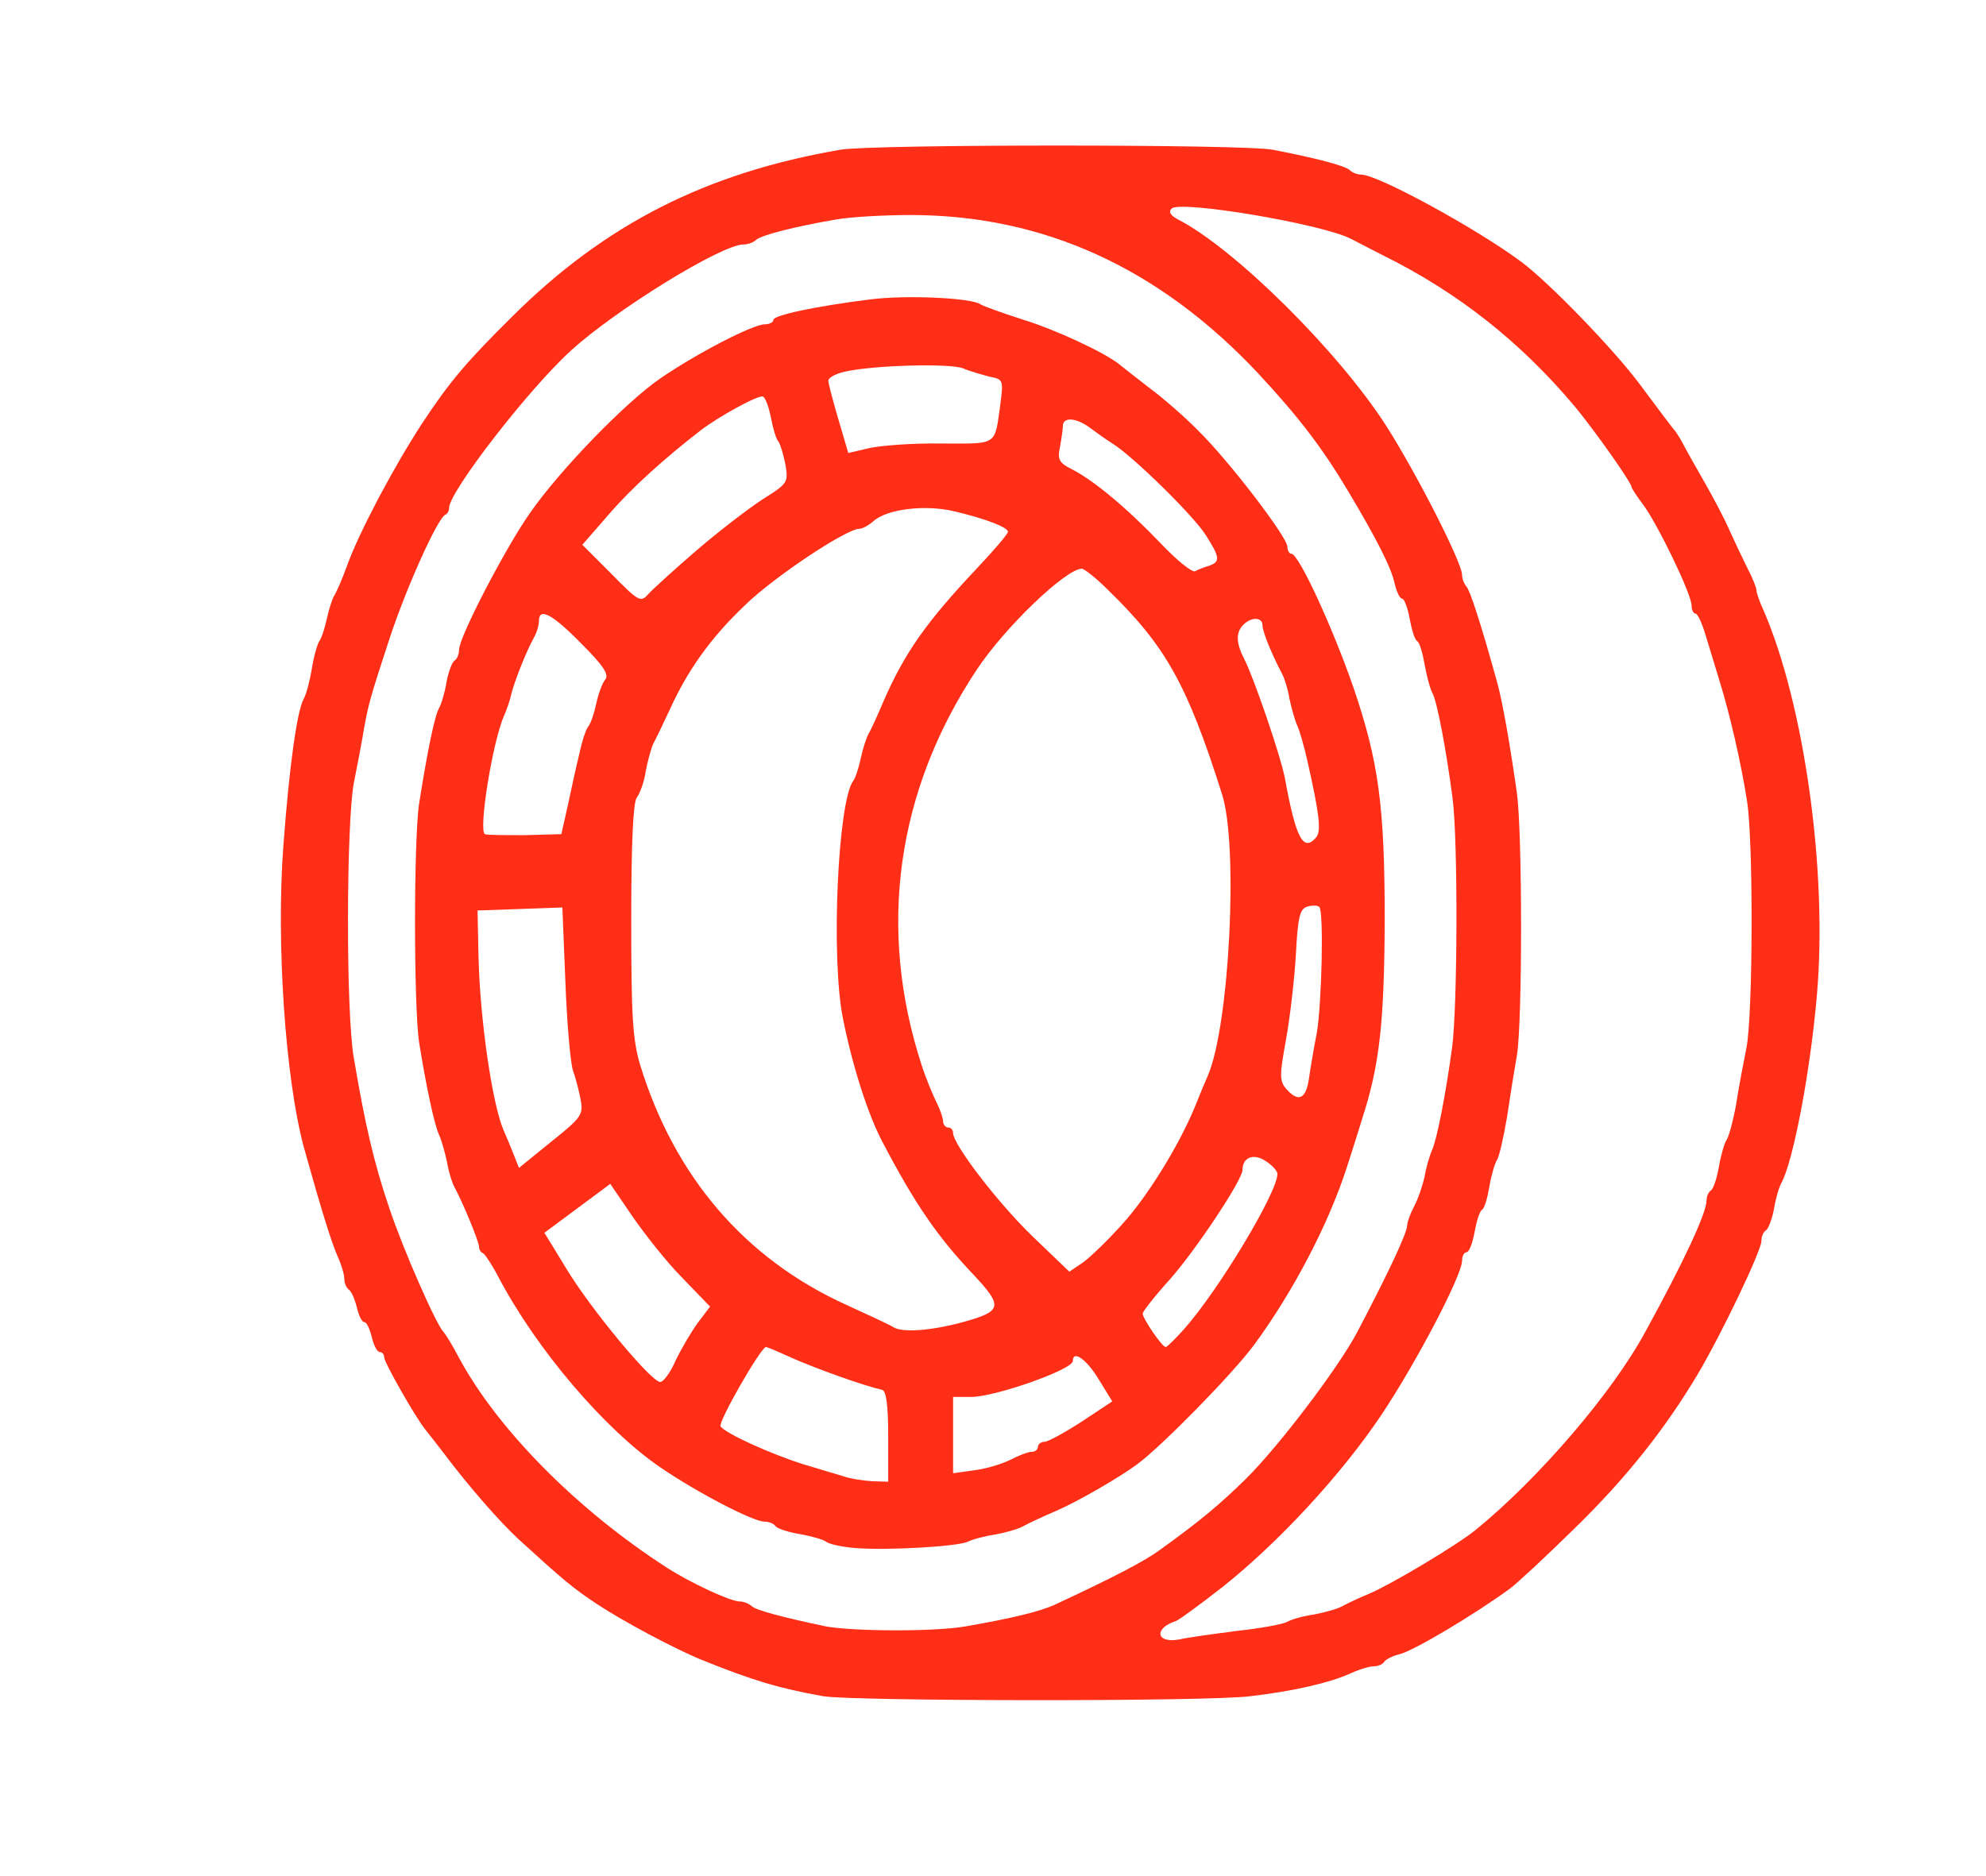
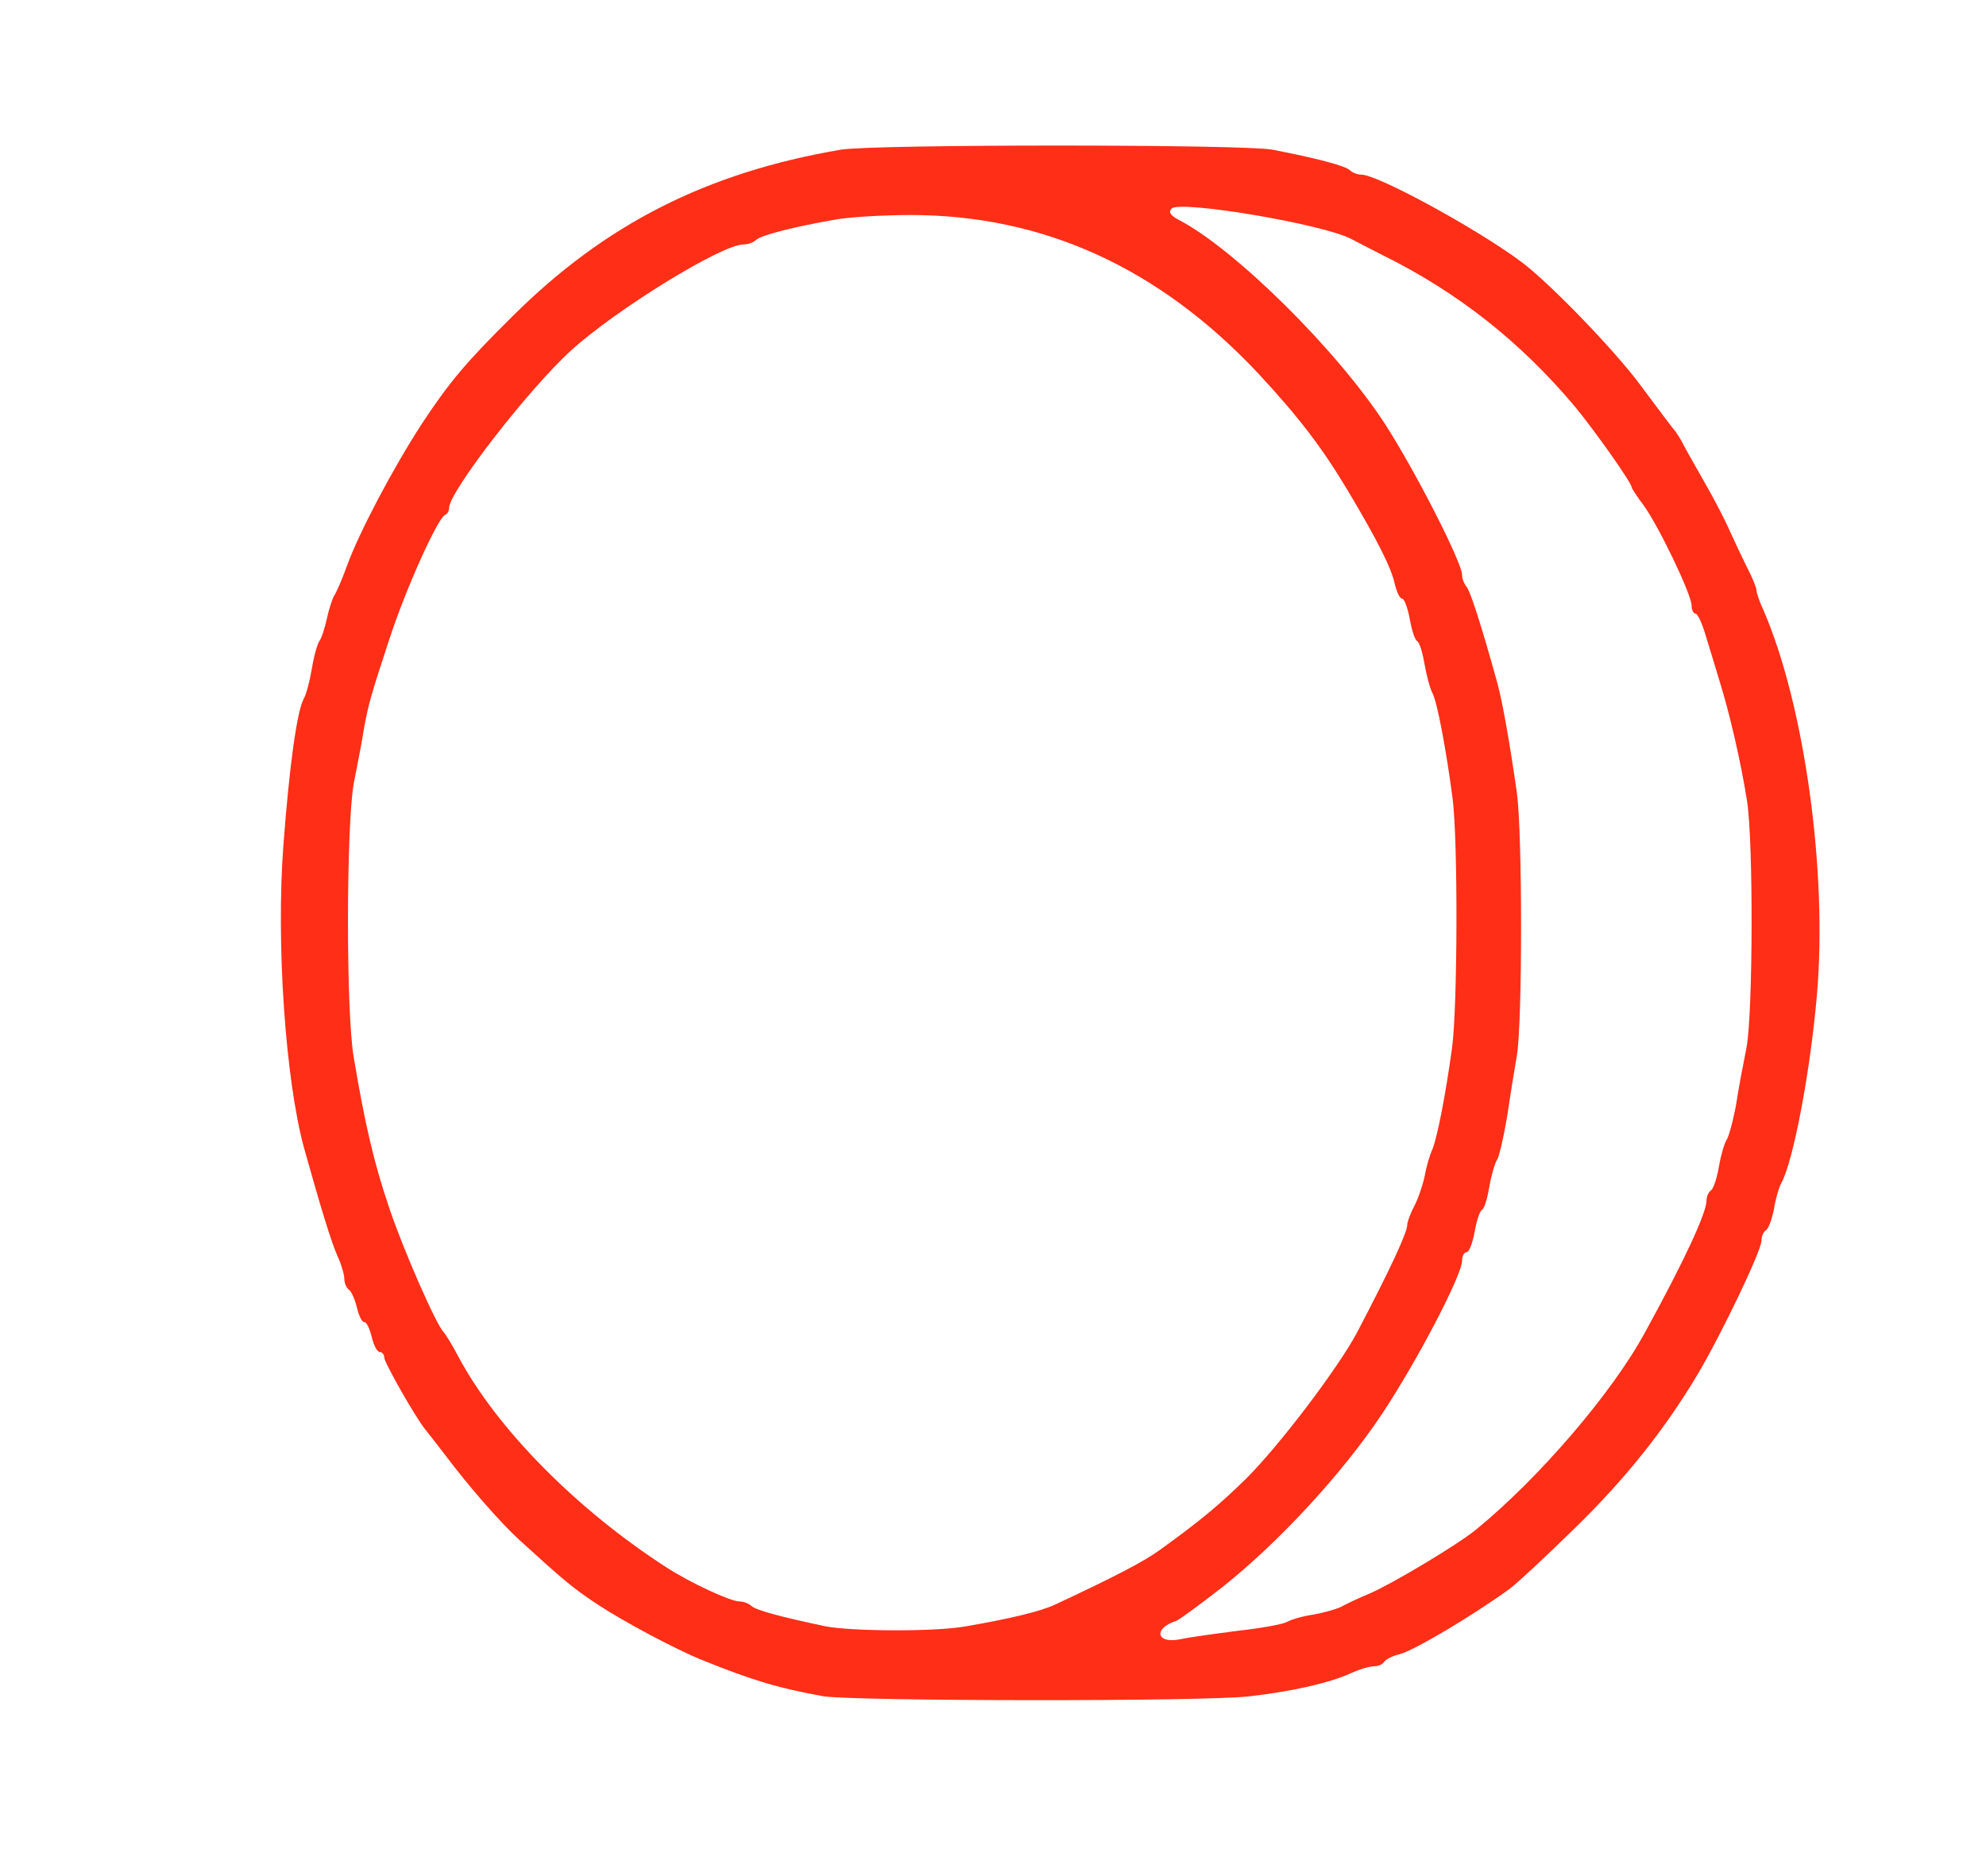
<svg xmlns="http://www.w3.org/2000/svg" version="1.0" width="398px" height="376px" viewBox="0 0 398 376" preserveAspectRatio="xMidYMid meet">
  <g fill="#FF2E17">
    <path d="M 165 340 c -8.9 -1.6 -14 -3.1 -24.4 -7.3 -5.4 -2.2 -15.7 -7.7 -21 -11.2 -4.8 -3.2 -6.5 -4.6 -15.6 -12.9 -3.8 -3.5 -10.1 -10.7 -14.9 -17.1 -1.7 -2.2 -3.4 -4.4 -3.9 -5 -2 -2.5 -8.2 -13.4 -8.2 -14.4 0 -0.6 -0.4 -1.1 -0.9 -1.1 -0.5 0 -1.2 -1.3 -1.6 -3 -0.4 -1.6 -1 -3 -1.5 -3 -0.5 0 -1.1 -1.3 -1.5 -3 -0.4 -1.6 -1.1 -3.2 -1.6 -3.5 -0.5 -0.4 -0.9 -1.3 -0.9 -2.2 0 -0.8 -0.6 -2.9 -1.4 -4.6 -1.2 -2.8 -3.1 -8.8 -6.7 -21.7 -3.7 -13.7 -5.6 -40.9 -4.1 -60.7 1.2 -15.8 2.7 -26.8 4.1 -29.3 0.5 -0.9 1.2 -3.6 1.6 -6 0.4 -2.5 1.1 -4.9 1.5 -5.5 0.4 -0.5 1.1 -2.6 1.5 -4.5 0.4 -1.9 1.1 -3.9 1.4 -4.5 0.4 -0.5 1.6 -3.2 2.6 -6 2.5 -6.9 9.3 -19.7 15 -28.5 5.6 -8.5 9 -12.5 18.2 -21.6 18.6 -18.5 38.9 -28.8 65.8 -33.4 6.6 -1.1 80.7 -1.1 86.5 0 8.8 1.7 14.5 3.2 15.5 4.1 0.5 0.5 1.5 0.9 2.3 0.9 3.3 0 23.1 10.8 32.1 17.5 5.5 4.1 18.4 17.4 23.7 24.5 3.5 4.7 6.7 9 7.2 9.5 0.4 0.6 1.1 1.7 1.5 2.5 0.4 0.8 2.3 4.2 4.2 7.5 1.9 3.3 4.2 7.7 5.1 9.8 0.9 2 2.5 5.4 3.5 7.4 1.1 2.1 1.9 4.1 1.9 4.6 0 0.5 0.6 2.3 1.4 4 8.2 18.9 12.9 52.5 10.7 77.3 -1.3 15.1 -4.7 33.1 -7.1 37.5 -0.5 0.9 -1.2 3.3 -1.5 5.3 -0.4 2 -1.1 3.9 -1.6 4.2 -0.5 0.3 -0.9 1.2 -0.9 2.1 0 2 -8 18.7 -12.8 26.8 -6.5 10.9 -14.4 20.9 -24.8 31 -5.6 5.5 -11.4 10.9 -12.9 12 -7.3 5.3 -19.2 12.4 -22.1 13.1 -1.3 0.3 -2.7 1 -3 1.5 -0.3 0.5 -1.2 0.9 -2.1 0.9 -0.8 0 -2.9 0.6 -4.6 1.4 -4.2 1.9 -11.5 3.6 -20.2 4.6 -8.6 1.1 -79.3 1 -85.5 0 z  m 82.9 -13.1 c 4.6 -0.5 9.1 -1.3 10 -1.8 0.9 -0.5 3.3 -1.2 5.5 -1.5 2.1 -0.4 4.6 -1.1 5.5 -1.6 0.9 -0.5 3.4 -1.7 5.6 -2.6 4.6 -2 17.5 -9.7 21.3 -12.8 12.6 -10.3 27.3 -27.4 33.9 -39.6 7.8 -14.2 12.3 -23.9 12.3 -26.4 0 -0.8 0.4 -1.7 0.9 -2 0.5 -0.4 1.2 -2.5 1.6 -4.9 0.4 -2.3 1.1 -4.6 1.5 -5.2 0.4 -0.5 1.3 -3.7 1.9 -7 0.5 -3.3 1.5 -8.5 2.1 -11.5 1.3 -6.8 1.4 -41.4 0.1 -49.5 -1.2 -7.7 -3.5 -17.6 -5.5 -24 -0.8 -2.7 -2.1 -6.9 -2.8 -9.2 -0.7 -2.4 -1.6 -4.3 -2 -4.3 -0.4 0 -0.8 -0.7 -0.8 -1.6 0 -2.3 -6.7 -16.1 -9.6 -20.1 -1.3 -1.7 -2.4 -3.4 -2.4 -3.6 0 -0.9 -7.2 -11.1 -11.3 -16.1 -10.9 -13 -23.5 -23 -38.7 -30.5 -2.5 -1.3 -5.3 -2.7 -6.2 -3.2 -5.7 -3 -34.3 -7.8 -36 -6.1 -0.7 0.7 -0.2 1.4 1.3 2.2 11.3 5.8 32 26.3 41.6 41.2 6.1 9.5 15.3 27.6 15.3 30 0 0.8 0.4 1.8 0.9 2.4 0.7 0.8 2.8 7.1 6.2 19.4 1.1 4.1 2.6 12.8 3.9 22 1.1 8.2 1.1 45.8 0 52.5 -0.5 2.8 -1.4 8.4 -2 12.5 -0.7 4.1 -1.6 8 -2 8.5 -0.4 0.6 -1.1 2.9 -1.5 5.2 -0.4 2.4 -1 4.5 -1.5 4.8 -0.5 0.3 -1.1 2.3 -1.5 4.5 -0.4 2.2 -1.1 4 -1.6 4 -0.5 0 -0.9 0.8 -0.9 1.7 0 2.9 -9.1 20.3 -16.1 30.8 -8 12 -20.7 25.7 -31.9 34.6 -4.5 3.5 -8.7 6.6 -9.3 6.8 -4.6 1.5 -4 4.6 0.7 3.7 1.7 -0.4 6.9 -1.1 11.5 -1.7 z  m -54.4 -0.9 c 9.2 -1.6 15 -3 18 -4.4 12 -5.6 17.9 -8.7 20.9 -10.9 8.2 -5.9 12.1 -9.2 17.2 -14.2 6.6 -6.5 18.6 -22.3 22.4 -29.5 6.4 -12.2 10 -19.9 10 -21.4 0 -0.6 0.6 -2.3 1.4 -3.8 0.8 -1.5 1.7 -4.2 2.1 -6 0.3 -1.8 1 -4.2 1.5 -5.3 1 -2.3 2.7 -11 4 -20.5 1.1 -8.2 1.2 -41.4 0.1 -50 -1.3 -9.9 -3.1 -19.3 -4 -21 -0.5 -0.9 -1.2 -3.5 -1.6 -5.8 -0.4 -2.3 -1 -4.4 -1.5 -4.7 -0.5 -0.3 -1.1 -2.3 -1.5 -4.5 -0.4 -2.2 -1.1 -4 -1.5 -4 -0.5 0 -1.1 -1.4 -1.5 -3 -0.7 -3.3 -3.7 -9.1 -9.3 -18.5 -5.3 -8.9 -10.1 -15.1 -18.1 -23.7 -19.8 -21.1 -43 -31.7 -69.6 -31.7 -5.5 0 -12.2 0.4 -15 0.9 -8.1 1.4 -14.9 3.1 -16 4.1 -0.5 0.5 -1.6 0.9 -2.5 0.9 -4.4 0 -25.6 13.1 -34.5 21.2 -8.6 7.8 -24.5 28.4 -24.5 31.6 0 0.6 -0.3 1.2 -0.8 1.4 -1.5 0.7 -7.9 14.8 -11.3 25.3 -3.7 11.3 -4 12.5 -4.9 17.2 -0.4 2.7 -1.4 7.7 -2.1 11.3 -1.5 8.1 -1.6 45.9 0 55 2.2 13.1 4 21 7.1 30.1 2.8 8.4 9.5 23.6 10.9 24.9 0.3 0.3 1.7 2.5 3 5 7.7 14.4 23.7 30.6 41.7 42.2 4.8 3.1 12.8 6.8 14.6 6.8 0.8 0 1.8 0.4 2.4 0.9 0.9 0.9 6.4 2.3 14.9 4.1 5.4 1 21.8 1.1 28 0 z " />
-     <path d="M 171.5 310.3 c -2.7 -0.2 -5.4 -0.8 -6 -1.3 -0.5 -0.4 -2.9 -1.1 -5.2 -1.5 -2.4 -0.4 -4.5 -1.1 -4.9 -1.6 -0.3 -0.5 -1.3 -0.9 -2.2 -0.9 -2.3 0 -13.6 -5.9 -20.9 -10.9 -11.1 -7.6 -24.7 -23.5 -32.4 -38.1 -1.3 -2.5 -2.7 -4.6 -3.1 -4.8 -0.5 -0.2 -0.8 -0.8 -0.8 -1.3 0 -1 -3.3 -9 -4.9 -11.9 -0.5 -0.9 -1.2 -3.1 -1.5 -5 -0.4 -1.9 -1.1 -4.4 -1.6 -5.5 -1 -2.2 -2.6 -9.8 -4 -18.5 -1.1 -7.2 -1.1 -40.9 0 -48 1.7 -10.7 3.1 -17.5 4 -19.1 0.5 -0.9 1.2 -3.3 1.5 -5.3 0.4 -2 1.1 -3.9 1.6 -4.2 0.5 -0.3 0.9 -1.3 0.9 -2.2 0 -2.5 9.4 -20.6 14.3 -27.5 6 -8.6 19.2 -22.2 26.1 -26.9 7.3 -5 18.5 -10.8 20.9 -10.8 0.9 0 1.7 -0.4 1.7 -0.9 0 -0.9 8.3 -2.7 19.5 -4.1 7.2 -0.9 20.2 -0.3 22 1 0.6 0.4 4.3 1.7 8.3 3 6.6 2 16.7 6.7 19.6 9.1 0.6 0.5 3.3 2.6 6 4.7 2.7 2 7.2 5.9 9.9 8.7 6.1 6 17.7 21.2 17.7 23.1 0 0.8 0.4 1.4 0.8 1.4 1.5 0 8.4 15.1 12.5 27 5 14.7 6.2 23.7 6.2 46.5 -0.1 20.5 -1 29 -4.6 40 -0.5 1.7 -1.8 5.8 -2.9 9.2 -3.7 11.6 -10.9 25.3 -18.7 35.9 -4.3 5.8 -18.4 20.2 -23.4 23.9 -3.5 2.6 -12.1 7.6 -16.6 9.5 -2.6 1.1 -5.5 2.5 -6.4 3 -0.9 0.5 -3.4 1.2 -5.5 1.6 -2.2 0.3 -4.6 1 -5.4 1.4 -2 1 -16.2 1.8 -22.5 1.3 z  m 6.5 -22.3 c 0 -6.4 -0.4 -9.2 -1.2 -9.4 -4.2 -1 -13 -4.2 -17.6 -6.2 -2.9 -1.3 -5.4 -2.4 -5.7 -2.4 -1 0 -9.6 15 -9.1 15.9 0.9 1.4 10.2 5.6 16.6 7.6 3 0.9 6.6 2 8 2.4 1.4 0.5 4 0.9 5.8 1 l 3.2 0.1 0 -9 z  m 24.5 4.6 c 1.7 -0.9 3.6 -1.6 4.3 -1.6 0.6 0 1.2 -0.4 1.2 -1 0 -0.5 0.6 -1 1.3 -1 0.7 0 4 -1.8 7.4 -4 l 6.2 -4.1 -2.7 -4.4 c -2.4 -4 -5.2 -6 -5.2 -3.7 0 1.7 -15.3 7.1 -20.2 7.2 l -3.8 0 0 7.6 0 7.7 4.3 -0.6 c 2.4 -0.3 5.6 -1.3 7.2 -2.1 z  m -67.1 -19.9 c 1.1 -2.3 3.1 -5.7 4.4 -7.5 l 2.5 -3.3 -5.5 -5.7 c -3.1 -3.1 -7.5 -8.7 -10 -12.3 l -4.5 -6.6 -6.6 4.9 -6.6 4.9 4.4 7.2 c 4.9 8.1 17 22.7 18.8 22.7 0.7 0 2.1 -2 3.1 -4.3 z  m 101.9 -6.3 c 7 -7.9 18.7 -27.4 18.7 -31.1 0 -0.6 -1.1 -1.8 -2.4 -2.6 -2.4 -1.6 -4.6 -0.7 -4.6 1.8 0 2 -9.3 16 -14.6 22 -3 3.3 -5.4 6.4 -5.4 6.8 0 1 3.9 6.7 4.6 6.7 0.3 0 1.9 -1.6 3.7 -3.6 z  m -44.3 -1.4 c 7.9 -2.2 8.1 -3.1 1.9 -9.7 -7 -7.4 -11.5 -13.9 -18 -26.3 -3 -5.6 -6.2 -15.8 -8 -25 -2.4 -12.1 -1 -43.4 2.1 -47.5 0.4 -0.5 1.1 -2.6 1.5 -4.5 0.4 -1.9 1.1 -4.1 1.6 -5 0.5 -0.8 1.8 -3.7 2.9 -6.3 4.3 -9.9 8.7 -16.1 18.8 -26.8 3.4 -3.6 6.2 -6.9 6.2 -7.3 0 -0.9 -4.4 -2.6 -10.7 -4.1 -5.8 -1.4 -13.6 -0.5 -16.3 2 -0.9 0.8 -2.2 1.5 -2.8 1.5 -2.6 0 -17.2 9.7 -23 15.4 -6.8 6.5 -11.4 12.9 -15.1 21.1 -1.3 2.8 -2.7 5.7 -3.2 6.6 -0.4 0.9 -1.1 3.4 -1.5 5.5 -0.3 2.2 -1.2 4.5 -1.8 5.3 -0.7 0.9 -1.1 9 -1.1 24.5 0 19.6 0.3 24 1.8 29.1 6.9 22.4 21 38.8 41.2 48 4.4 2 8.7 4 9.5 4.5 1.8 1.2 7.8 0.7 14 -1 z  m 31.8 -19.5 c 5.1 -5.6 11.3 -15.6 14.6 -23.5 1 -2.5 2.2 -5.4 2.7 -6.5 4.3 -10.2 6.1 -46 2.8 -56.3 -7 -22.1 -11.3 -29.7 -22.8 -40.9 -2.4 -2.4 -4.8 -4.3 -5.3 -4.3 -3.2 0 -15.5 11.8 -21.1 20.3 -16.1 24.3 -19.9 51.9 -11 79.2 0.9 2.8 2.3 6.1 3 7.5 0.7 1.4 1.3 3.1 1.3 3.8 0 0.6 0.5 1.2 1 1.2 0.6 0 1 0.5 1 1.1 0 2.3 8.9 13.9 15.8 20.6 l 7.5 7.2 2.8 -1.9 c 1.5 -1.1 4.9 -4.4 7.7 -7.5 z  m -108.4 -24.9 c -0.3 -1.7 -1 -4.4 -1.6 -6.1 -0.5 -1.6 -1.2 -9.7 -1.5 -17.8 l -0.6 -14.8 -8.5 0.3 -8.5 0.3 0.2 9.5 c 0.3 12.2 2.7 29.1 5 34.5 0.5 1.1 1.4 3.3 2 4.8 l 1.1 2.8 6.4 -5.2 c 6 -4.8 6.5 -5.4 6 -8.3 z  m 145.9 -4.3 c 0.3 -2.1 1 -6.3 1.6 -9.3 1 -6 1.4 -24.3 0.5 -25.2 -0.3 -0.3 -1.3 -0.4 -2.3 -0.1 -1.6 0.4 -2 1.9 -2.4 9.6 -0.3 5.1 -1.2 12.8 -2 17.2 -1.3 7.1 -1.3 8.2 0.1 9.8 2.4 2.7 3.9 2 4.5 -2 z  m 1.5 -48.5 c 1 -1.3 0.6 -4.7 -1.8 -15.3 -0.6 -2.7 -1.5 -5.9 -2 -7 -0.5 -1.1 -1.2 -3.6 -1.6 -5.5 -0.3 -1.9 -1 -4.1 -1.5 -5 -2.1 -4 -3.9 -8.4 -3.9 -9.7 0 -1.6 -2.2 -1.7 -3.8 -0.1 -1.6 1.6 -1.5 3.7 0.2 7 1.9 3.7 7.3 19.5 8.1 23.8 2.2 12.1 3.7 14.9 6.3 11.8 z  m -150 -6.4 c 0.7 -3.3 1.7 -7.9 2.3 -10.3 0.5 -2.4 1.3 -4.9 1.8 -5.5 0.5 -0.6 1.2 -2.7 1.6 -4.6 0.4 -1.9 1.2 -4.1 1.8 -4.8 0.8 -1 -0.4 -2.8 -4.9 -7.3 -5.8 -5.9 -8.4 -7.2 -8.4 -4.4 0 0.8 -0.4 2.3 -1 3.3 -1.5 2.7 -3.8 8.5 -4.5 11.2 -0.3 1.4 -1 3.4 -1.5 4.5 -2.3 5.2 -5.2 23.3 -3.8 23.7 0.4 0.2 4.1 0.2 8 0.2 l 7.3 -0.2 1.3 -5.8 z  m 25.7 -51 c 4.4 -3.8 10.4 -8.4 13.3 -10.3 5.1 -3.2 5.2 -3.4 4.6 -7 -0.4 -2 -1 -4 -1.4 -4.6 -0.5 -0.5 -1.1 -2.7 -1.5 -4.8 -0.4 -2 -1.1 -4 -1.6 -4.2 -0.7 -0.5 -8.9 4 -12.4 6.7 -7.4 5.7 -14 11.7 -18.4 16.8 l -5.4 6.2 5.8 5.8 c 5.5 5.6 5.9 5.8 7.4 4.1 0.9 -1 5.2 -4.9 9.6 -8.7 z  m 102.8 3 c 2.3 -0.8 2.2 -1.7 -0.7 -6.2 -2.4 -3.8 -14.3 -15.5 -18.5 -18.2 -1.3 -0.8 -3.4 -2.3 -4.6 -3.2 -2.8 -2.1 -5.5 -2.3 -5.5 -0.4 0 0.7 -0.3 2.7 -0.6 4.3 -0.5 2.4 -0.1 3.1 2.3 4.3 4.4 2.2 11.2 7.9 17.8 14.8 3.2 3.4 6.4 6 7 5.7 0.5 -0.3 1.8 -0.8 2.8 -1.1 z  m -53.6 -24.5 c 11.4 0 10.6 0.6 11.8 -8.1 0.6 -4.6 0.5 -4.8 -2.2 -5.3 -1.5 -0.4 -4 -1.1 -5.4 -1.7 -2.8 -1 -17.9 -0.6 -23.6 0.7 -1.8 0.4 -3.3 1.2 -3.3 1.8 0 0.5 0.9 4 2 7.7 l 2 6.8 4.3 -1 c 2.3 -0.5 8.8 -1 14.4 -0.9 z " />
  </g>
</svg>